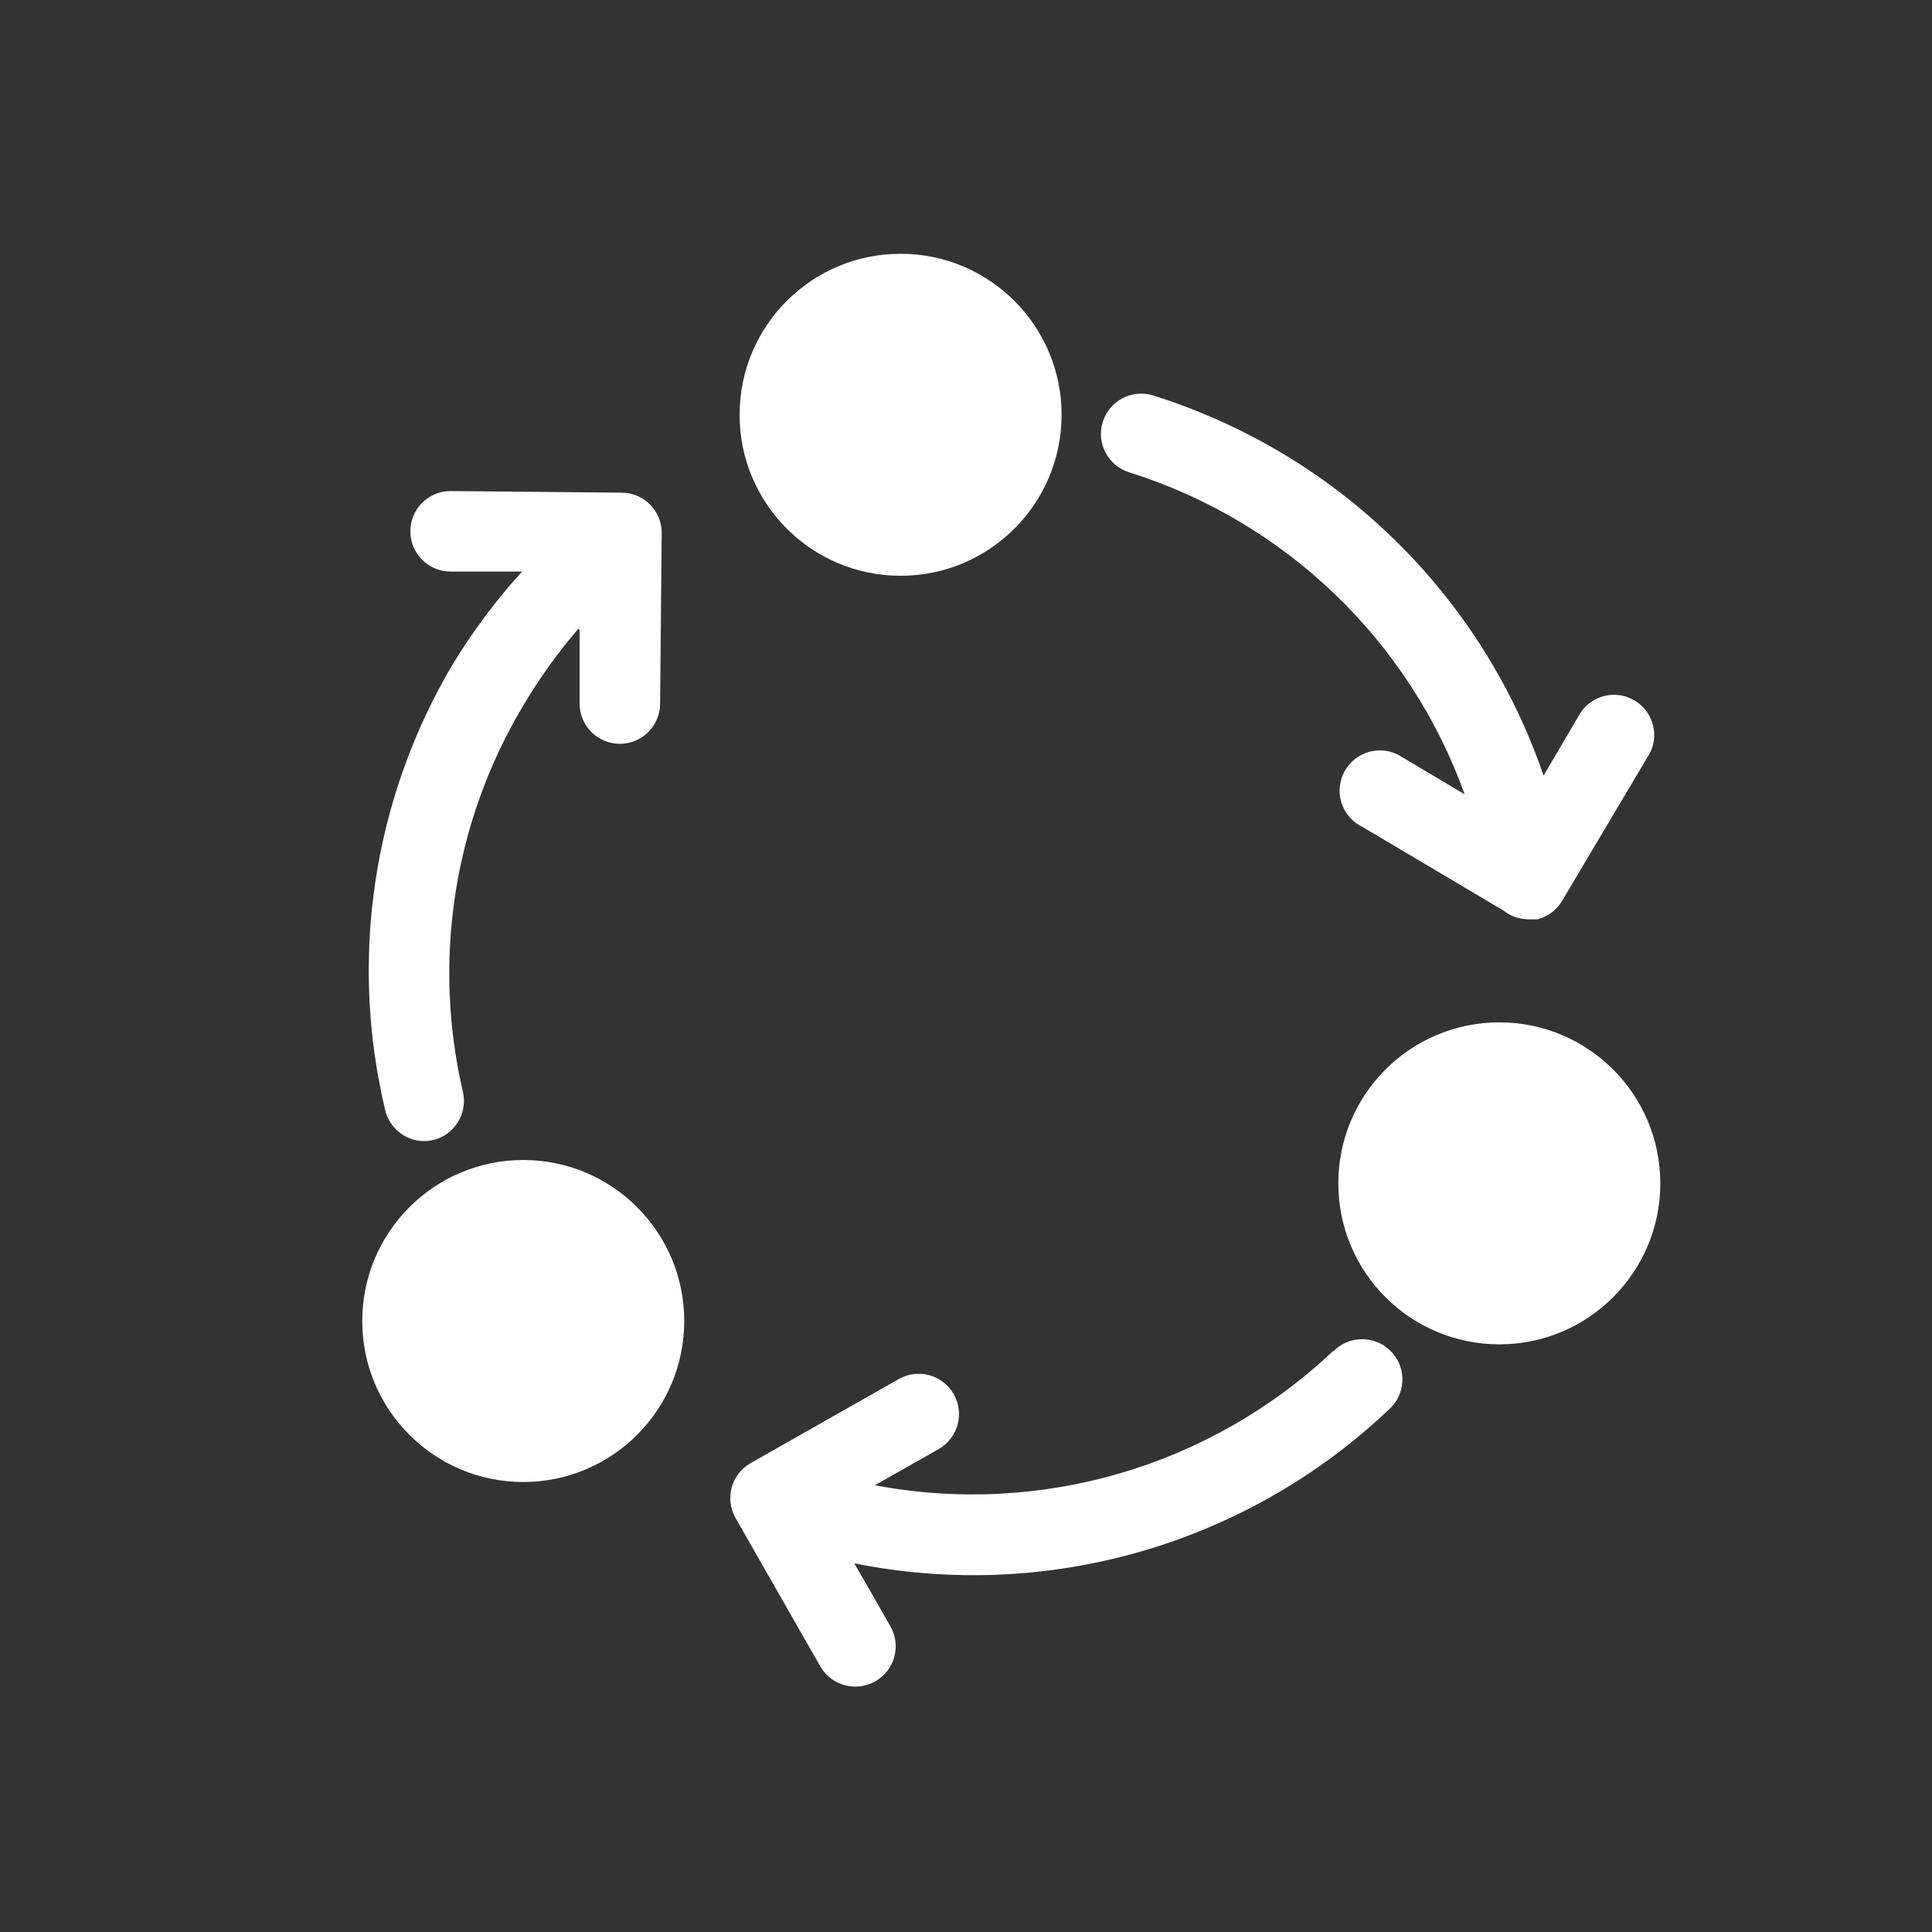
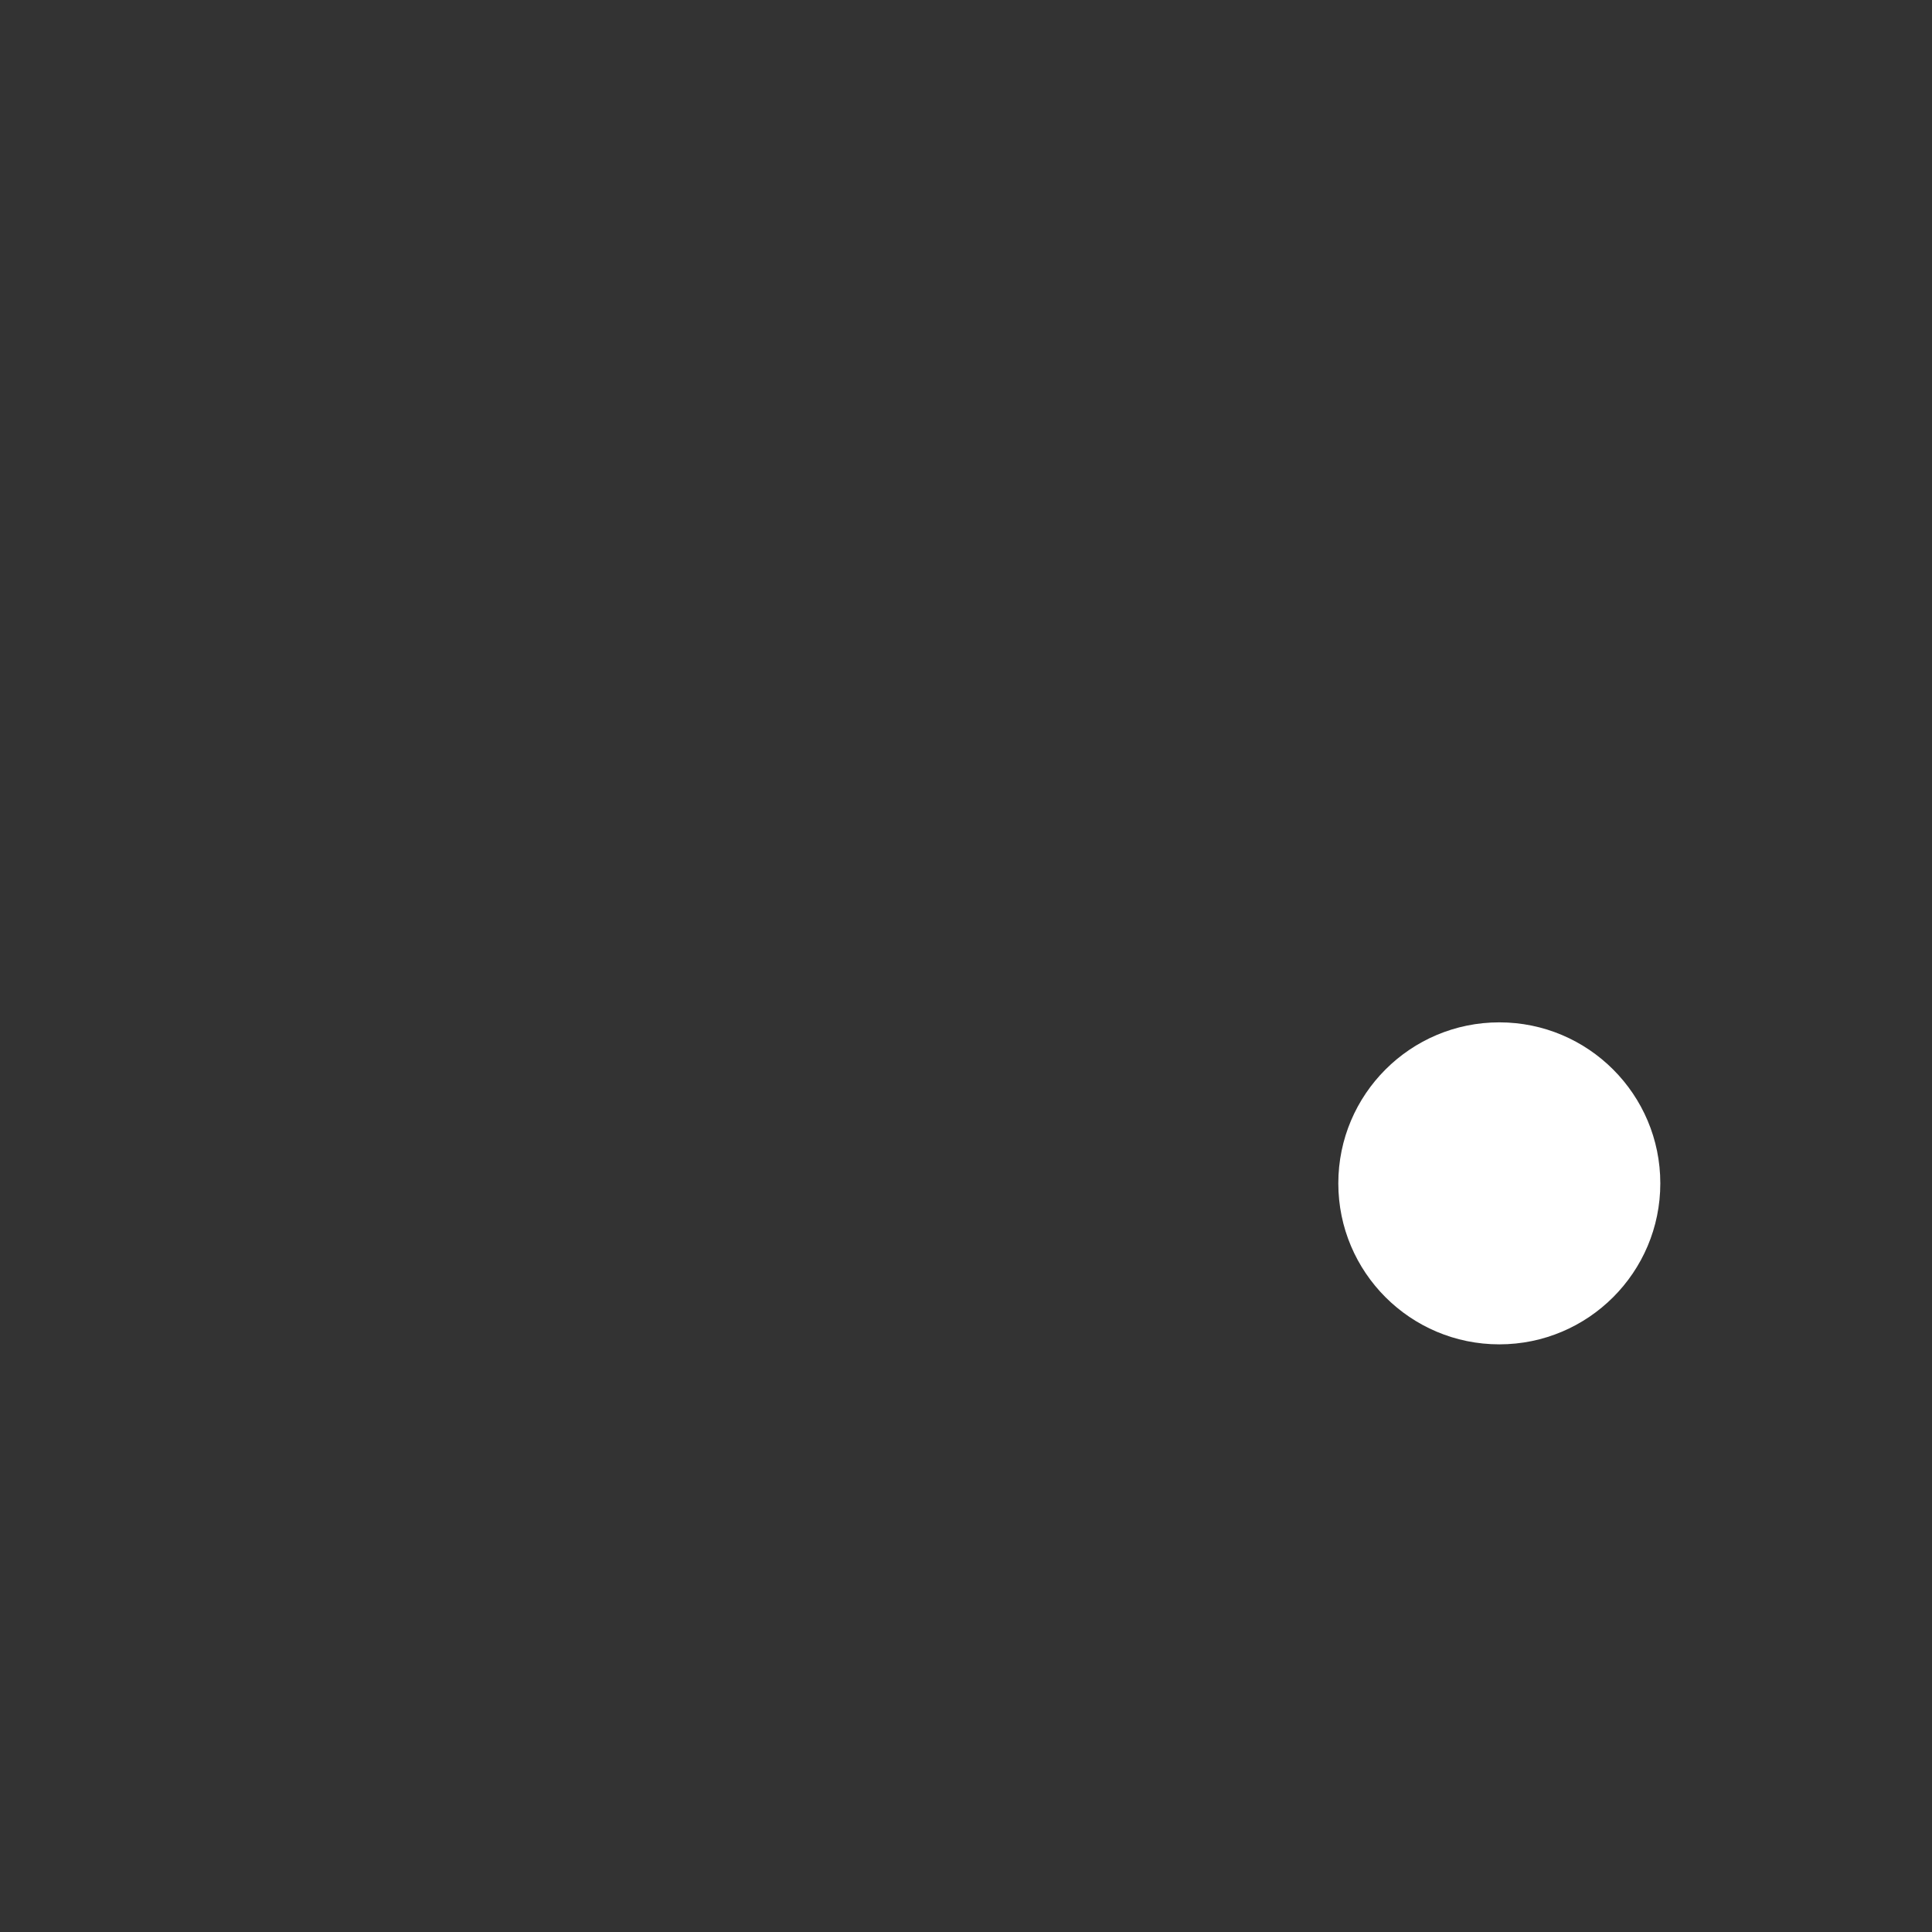
<svg xmlns="http://www.w3.org/2000/svg" width="96" height="96" xml:space="preserve" overflow="hidden">
  <rect width="100%" height="100%" fill="#333333" stroke="none" />
  <g transform="translate(-903 -378)">
-     <path d="M959.11 401.47C966.862 403.906 973.029 409.825 975.78 417.47L972.7 415.64C971.791 415.013 970.545 415.242 969.918 416.152 969.291 417.061 969.52 418.306 970.43 418.933 970.516 418.993 970.606 419.045 970.7 419.09L977.7 423.24C978.055 423.525 978.495 423.68 978.95 423.68L979 423.68 979.16 423.68 979.24 423.68 979.24 423.68 979.4 423.68C979.912 423.547 980.351 423.216 980.62 422.76L985 415.39C985.478 414.394 985.058 413.199 984.062 412.722 983.174 412.296 982.109 412.579 981.55 413.39L979.7 416.54 979.7 416.54C977.388 409.785 972.739 404.079 966.59 400.45 964.606 399.282 962.496 398.343 960.3 397.65 959.245 397.321 958.124 397.91 957.795 398.965 957.466 400.02 958.055 401.141 959.11 401.47Z" fill="#FFFFFF" />
-     <path d="M922.14 433.16C922.354 434.064 923.161 434.702 924.09 434.7 924.245 434.699 924.4 434.679 924.55 434.64 925.607 434.37 926.252 433.302 926 432.24 924.476 425.699 925.551 418.823 929 413.06 929.799 411.708 930.716 410.43 931.74 409.24L931.8 409.3 931.8 412.96C931.8 414.065 932.695 414.96 933.8 414.96 934.905 414.96 935.8 414.065 935.8 412.96L935.88 404.48C935.88 403.375 934.985 402.48 933.88 402.48L925.39 402.4C924.285 402.4 923.39 403.295 923.39 404.4 923.39 405.505 924.285 406.4 925.39 406.4L928.94 406.4C927.65 407.821 926.498 409.361 925.5 411 921.543 417.669 920.338 425.617 922.14 433.16Z" fill="#FFFFFF" />
-     <path d="M969.22 445.15C963.141 450.885 954.681 453.358 946.47 451.8L946.47 451.8 949.65 450C950.608 449.448 950.937 448.223 950.385 447.265 949.833 446.307 948.608 445.978 947.65 446.53L940.3 450.7C939.339 451.245 939.003 452.466 939.548 453.427 939.549 453.428 939.549 453.429 939.55 453.43L943.76 460.8C944.312 461.761 945.539 462.092 946.5 461.54 947.461 460.988 947.792 459.761 947.24 458.8L945.45 455.68C955.014 457.605 964.917 454.759 972 448.05 972.832 447.324 972.918 446.06 972.192 445.228 971.466 444.396 970.203 444.31 969.37 445.036 969.329 445.072 969.289 445.11 969.25 445.15Z" fill="#FFFFFF" />
-     <path d="M937 443.64C937 448.058 933.418 451.64 929 451.64 924.582 451.64 921 448.058 921 443.64 921 439.222 924.582 435.64 929 435.64 933.418 435.64 937 439.222 937 443.64Z" fill="#FFFFFF" />
    <path d="M985.5 436.8C985.5 441.218 981.918 444.8 977.5 444.8 973.082 444.8 969.5 441.218 969.5 436.8 969.5 432.382 973.082 428.8 977.5 428.8 981.918 428.8 985.5 432.382 985.5 436.8Z" fill="#FFFFFF" />
-     <path d="M955.75 398.61C955.75 403.028 952.168 406.61 947.75 406.61 943.332 406.61 939.75 403.028 939.75 398.61 939.75 394.192 943.332 390.61 947.75 390.61 952.168 390.61 955.75 394.192 955.75 398.61Z" fill="#FFFFFF" />
  </g>
</svg>